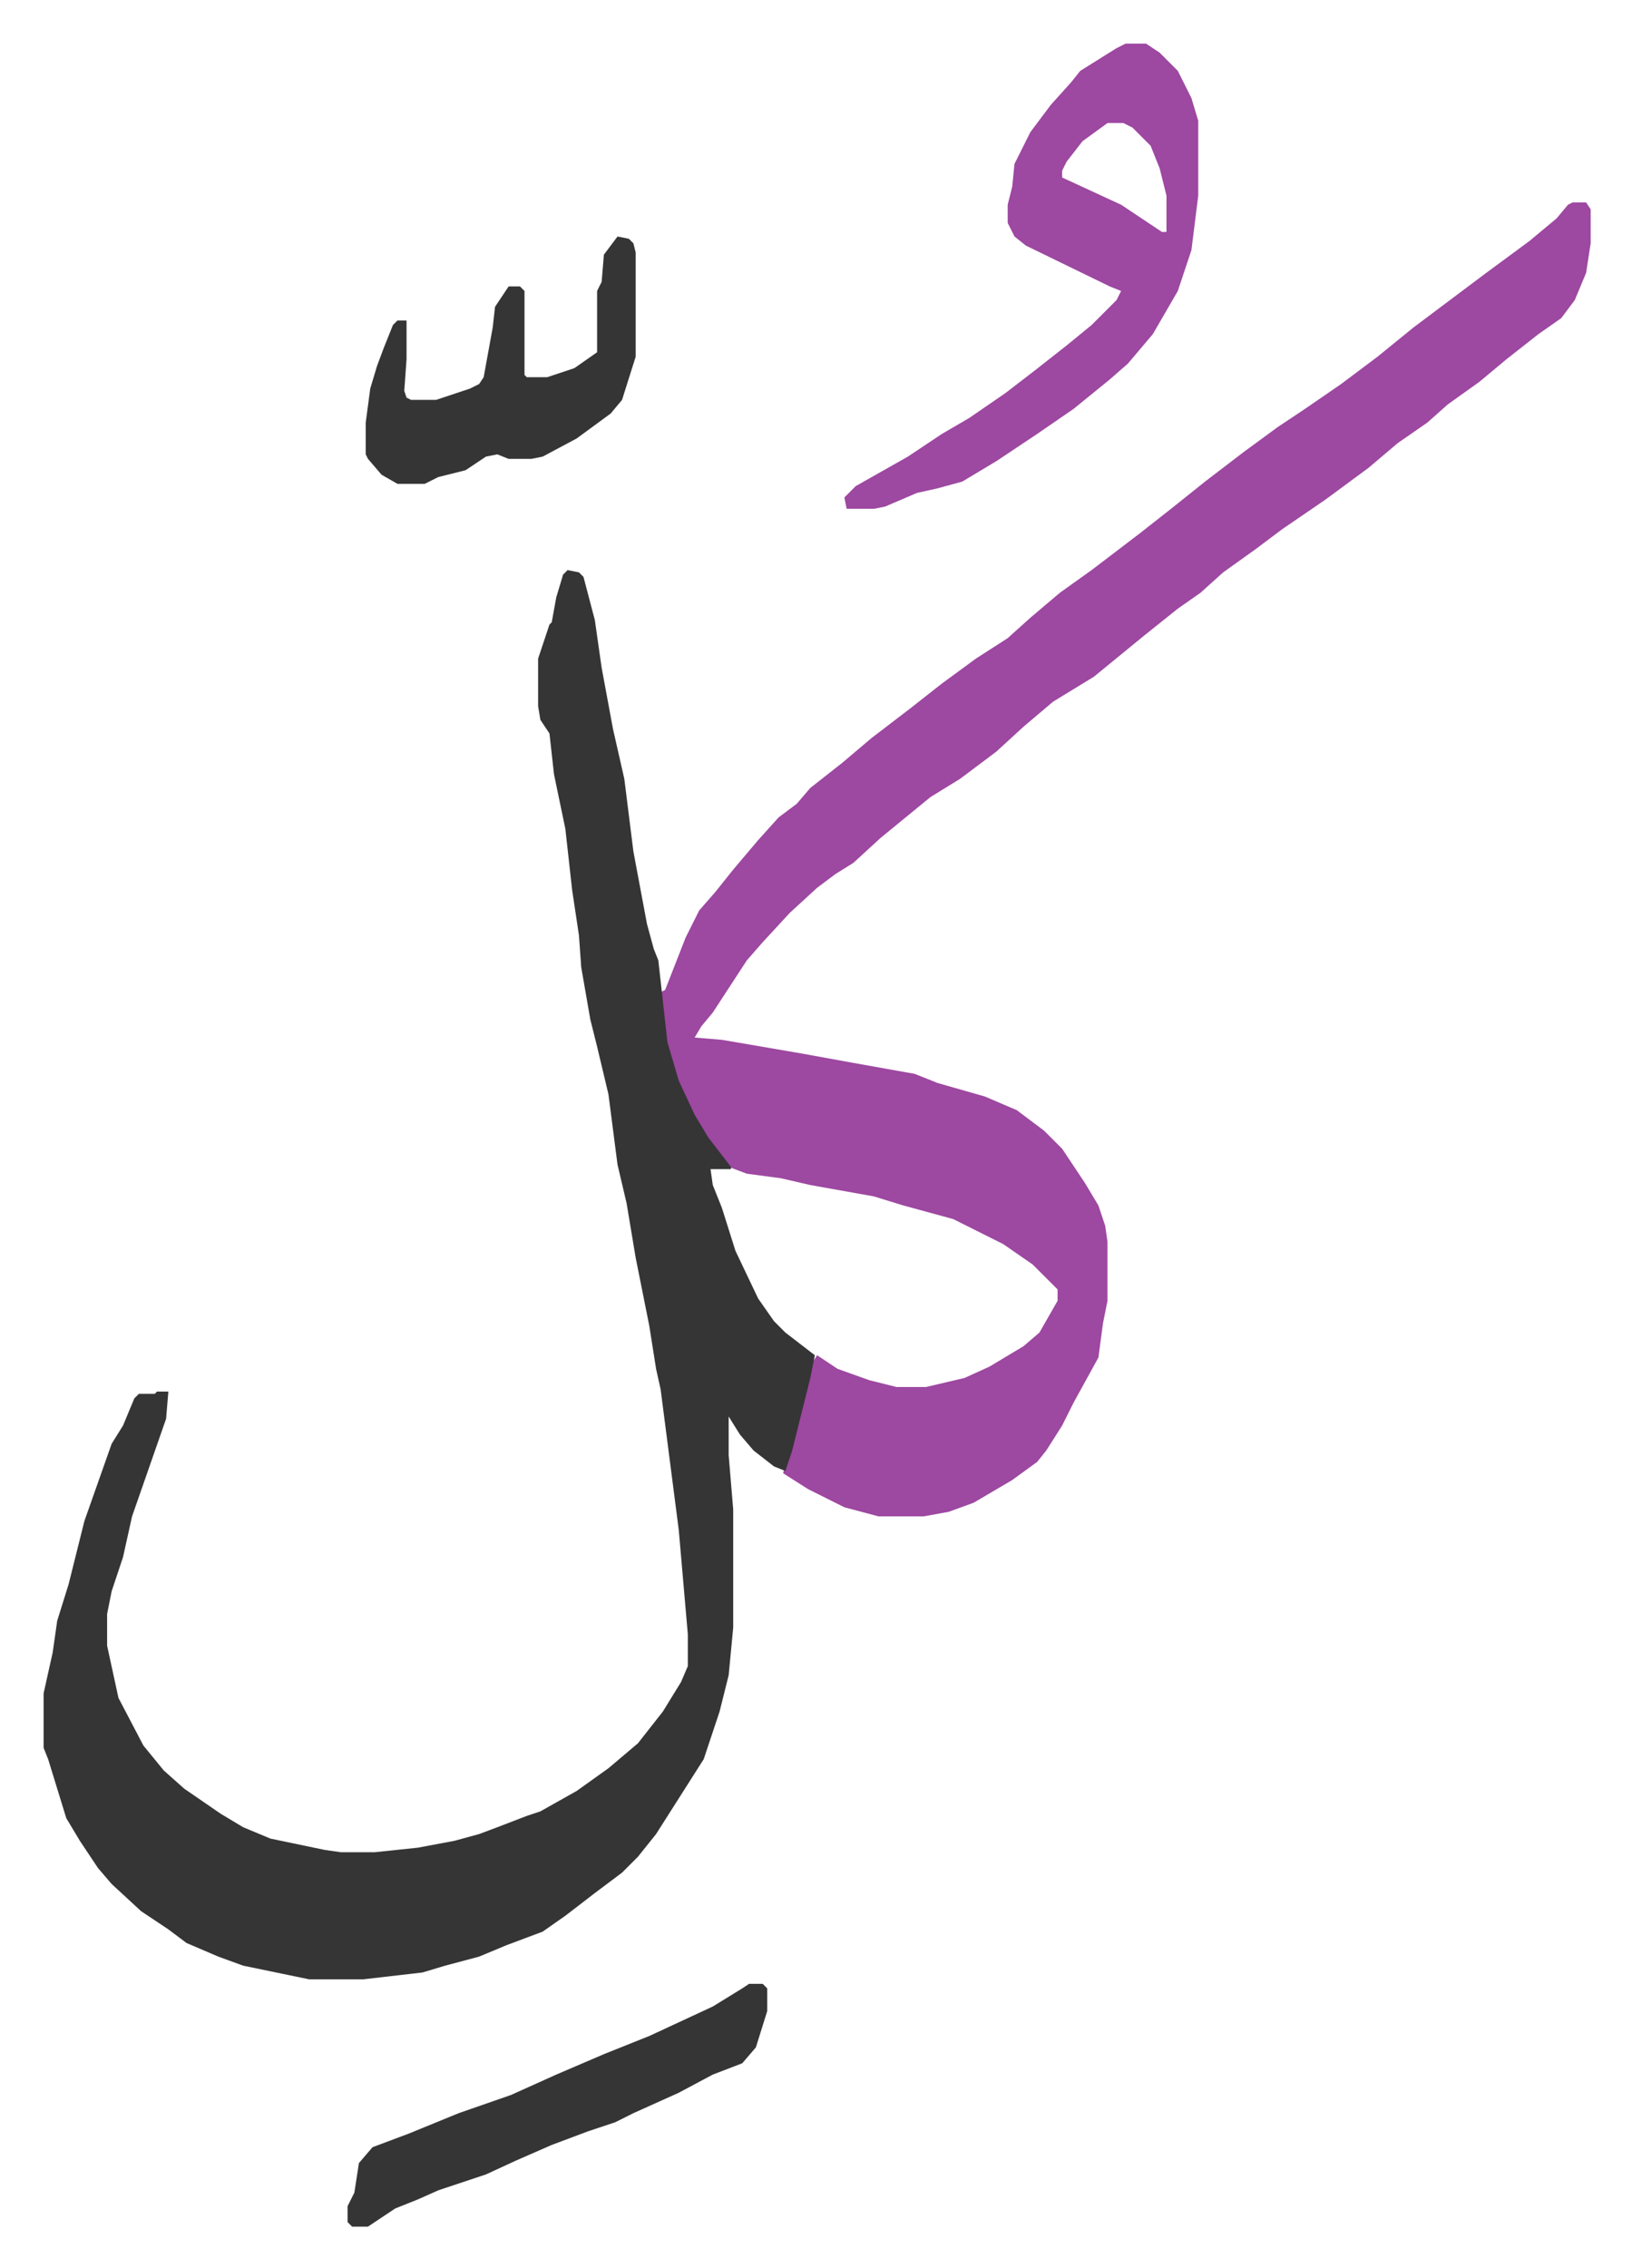
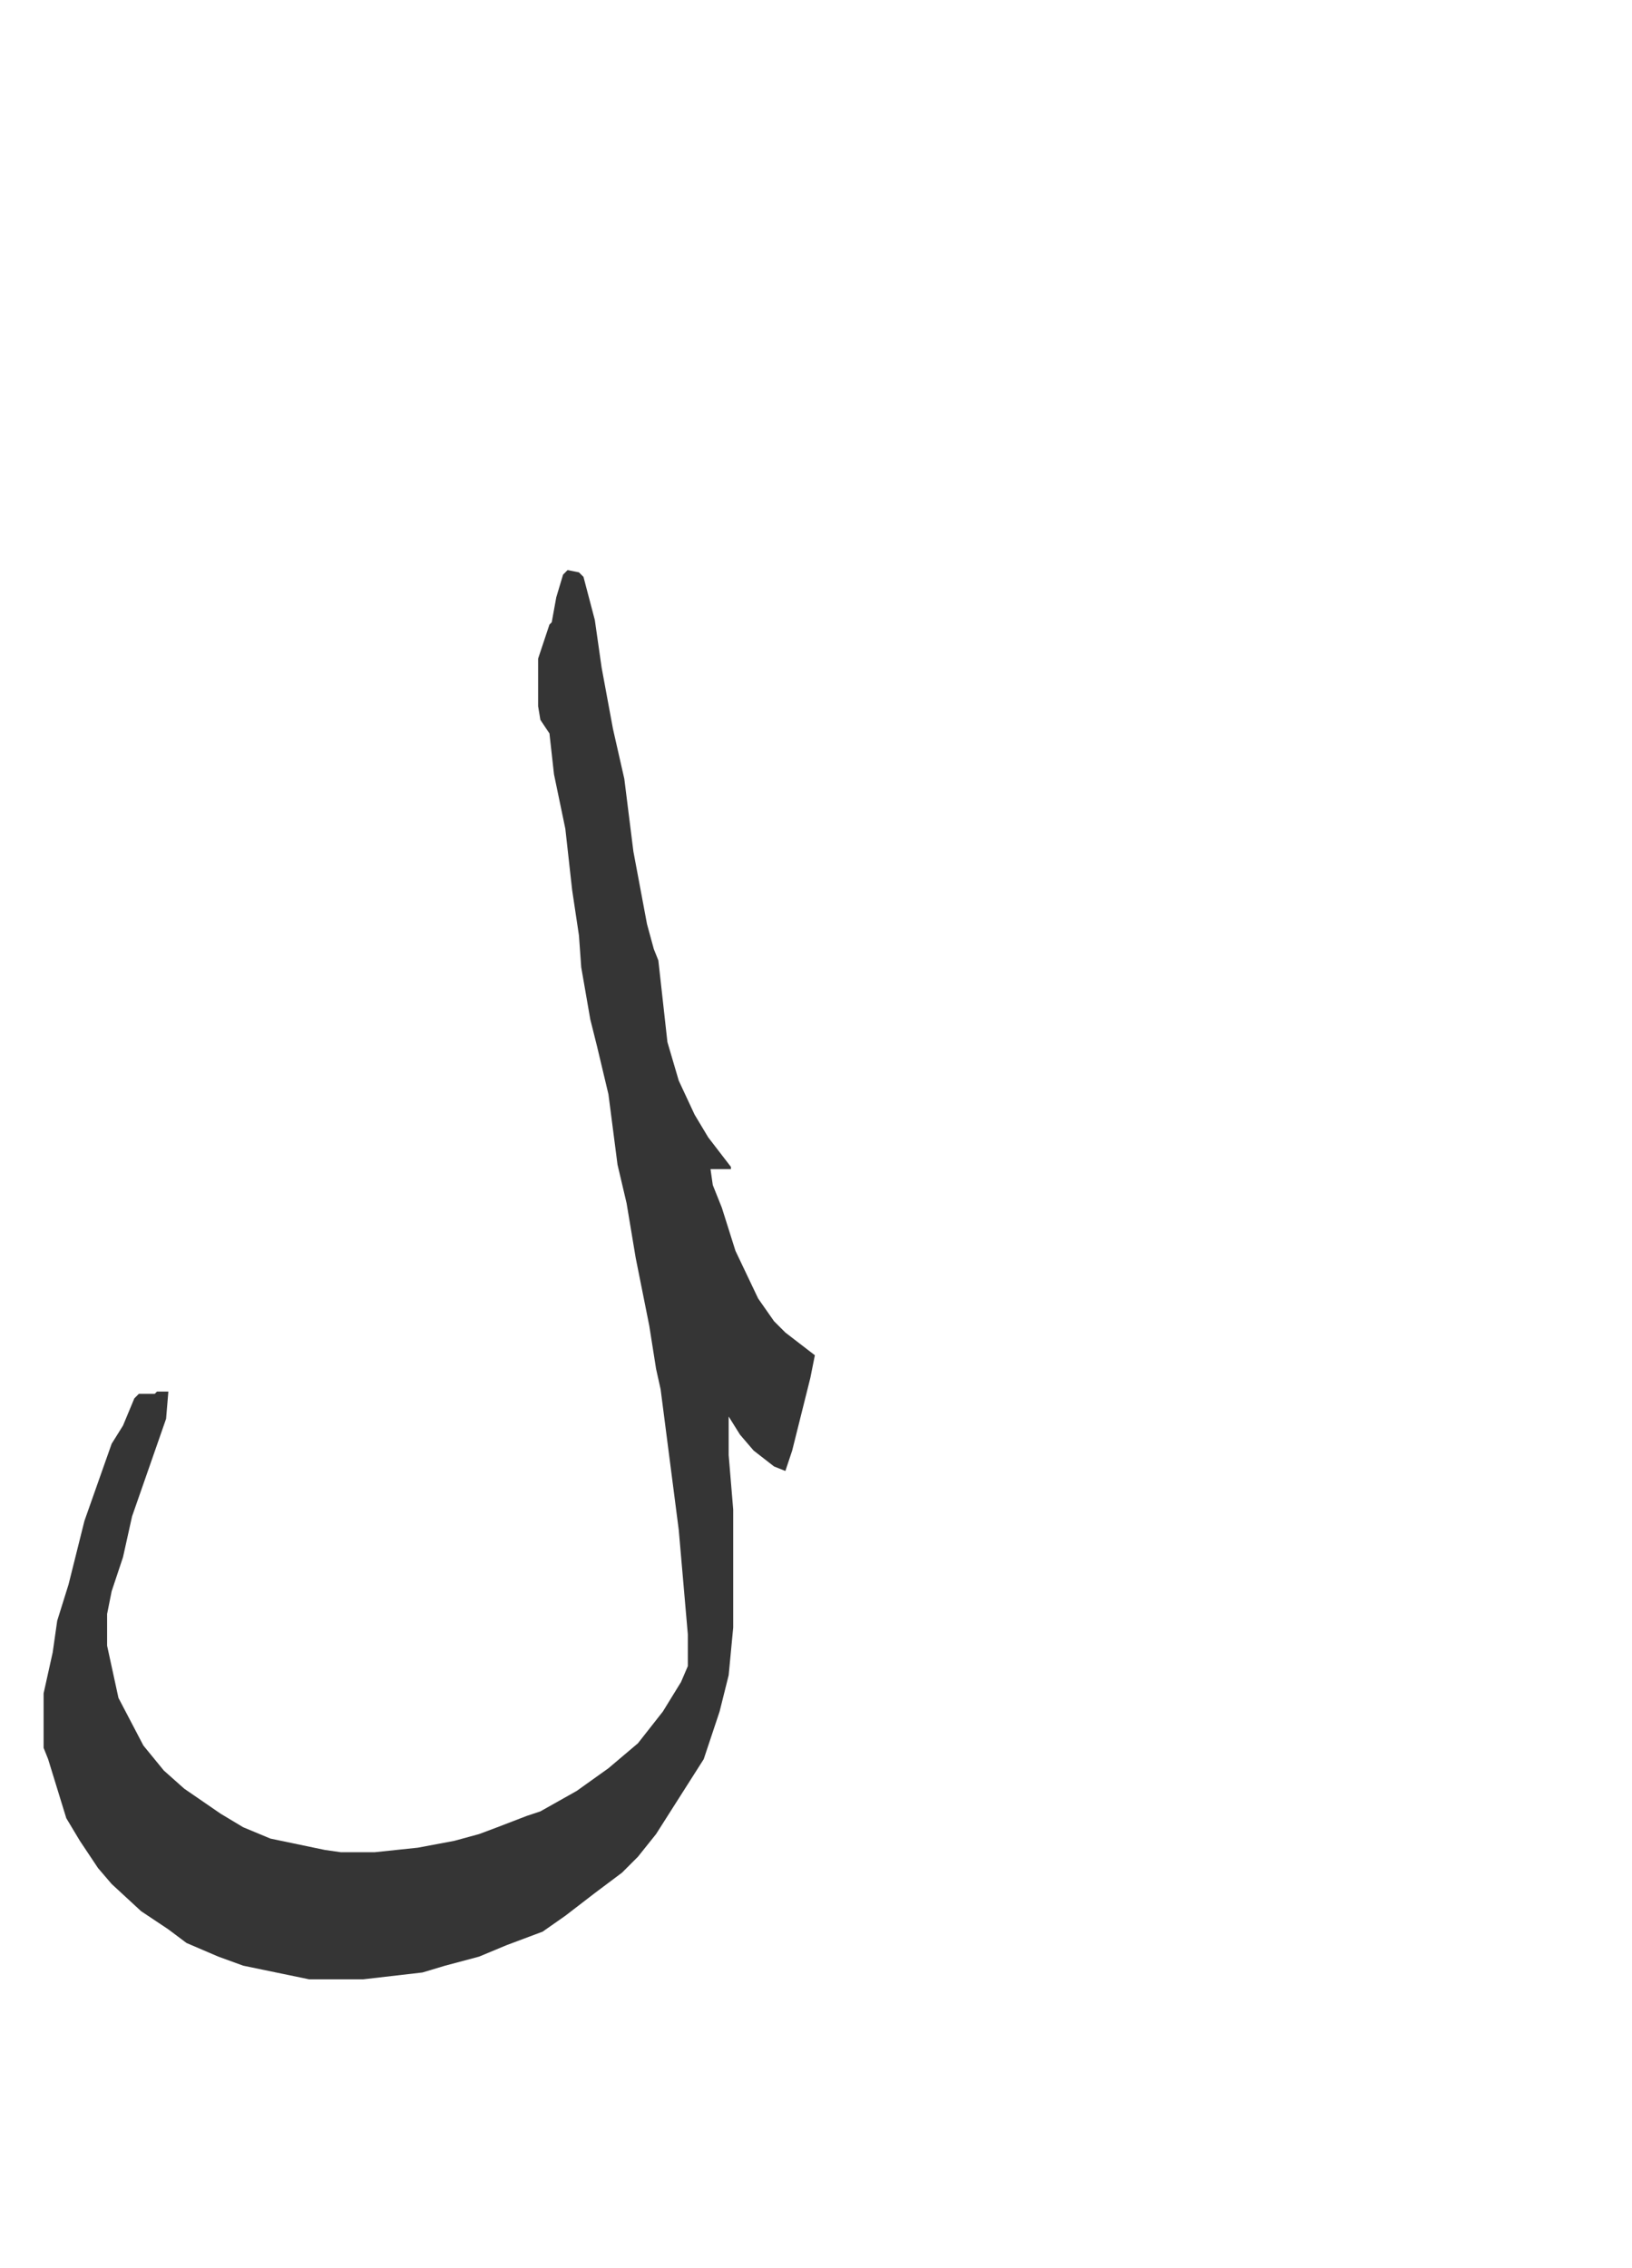
<svg xmlns="http://www.w3.org/2000/svg" role="img" viewBox="-19.22 264.78 719.44 999.44">
-   <path fill="#9d48a1" id="rule_ikhfa" d="M674 354h6l2 3v15l-2 13-5 12-6 8-10 7-14 11-12 10-14 10-9 8-13 9-13 11-19 14-19 13-12 9-14 10-10 9-10 7-15 12-11 9-11 9-18 11-13 11-12 11-16 12-13 8-11 9-11 9-12 11-8 5-8 6-12 11-12 13-7 8-15 23-5 6-3 5 12 1 35 6 22 4 28 5 10 4 21 6 14 6 12 9 8 8 10 15 6 10 3 9 1 7v26l-2 10-2 15-11 20-5 10-7 11-4 5-11 8-17 10-11 4-11 2h-20l-15-4-16-8-11-7 7-26 6-23 2-3 9 6 14 5 12 3h13l17-4 11-5 15-9 7-6 8-14v-5l-11-11-13-9-16-8-6-3-22-6-13-4-28-5-13-3-15-2-8-3-8-10-9-14-7-16-5-21-1-16 2-1 9-23 6-12 7-8 8-10 11-13 9-10 8-6 6-7 14-11 13-11 17-13 14-11 15-11 14-9 10-9 13-11 14-10 21-16 14-11 15-12 17-13 15-11 12-8 16-11 16-12 16-13 16-12 16-12 19-14 12-10 5-6z" />
  <path fill="#353535" id="rule_normal" d="M231 516l5 1 2 2 5 19 3 21 5 27 5 22 4 32 3 16 3 16 3 11 2 5 4 36 5 17 7 15 6 10 10 13v1h-9l1 7 4 10 6 19 10 21 7 10 5 5 13 10-2 10-8 32-3 9-5-2-9-7-6-7-5-8v17l2 24v52l-2 21-4 16-7 21-7 11-14 22-8 10-7 7-12 9-13 10-10 7-16 6-12 5-15 4-10 3-26 3h-24l-29-6-11-4-14-6-8-6-12-8-13-12-6-7-8-12-6-10-8-26-2-5v-24l4-18 2-14 5-16 7-28 12-34 5-8 5-12 2-2h7l1-1h5l-1 12-15 43-4 18-5 15-2 10v14l5 23 11 21 9 11 9 8 16 11 10 6 12 5 24 5 7 1h15l19-2 16-3 11-3 8-3 13-5 6-2 16-9 14-10 13-11 11-14 8-13 3-7v-14l-4-46-4-31-4-31-2-9-3-19-6-30-4-24-4-17-4-31-5-21-3-12-4-23-1-14-3-20-3-27-5-24-2-18-4-6-1-6v-21l5-15 1-1 2-11 3-10z" />
-   <path fill="#9d48a1" id="rule_ikhfa" d="M477 284h9l6 4 8 8 6 12 3 10v33l-3 24-6 18-11 19-11 13-8 7-16 13-16 11-18 12-15 9-11 3-9 2-14 6-5 1h-12l-1-5 5-5 23-13 15-10 12-7 16-11 13-10 14-11 11-9 11-11 2-4-5-2-37-18-5-4-3-6v-8l2-8 1-10 7-14 9-12 9-10 4-5 16-10zm-8 35l-11 8-7 9-2 4v3l26 12 18 12h2v-16l-3-12-4-10-8-8-4-2z" />
-   <path fill="#353535" id="rule_normal" d="M253 369l5 1 2 2 1 4v46l-6 19-5 6-15 11-15 8-5 1h-10l-5-2-5 1-9 6-12 3-6 3h-12l-7-4-6-7-1-2v-14l2-15 3-10 3-8 4-10 2-2h4v17l-1 14 1 3 2 1h11l15-5 4-2 2-3 4-22 1-9 6-9h5l2 2v37l1 1h9l12-4 10-7v-27l2-4 1-12zm58 770h6l2 2v10l-5 16-6 7-13 5-15 8-20 9-8 4-12 4-16 6-16 7-13 6-21 7-9 4-10 4-9 6-3 2h-7l-2-2v-7l3-6 2-13 6-7 16-6 22-9 23-8 20-9 21-9 20-8 28-13 13-8z" />
</svg>